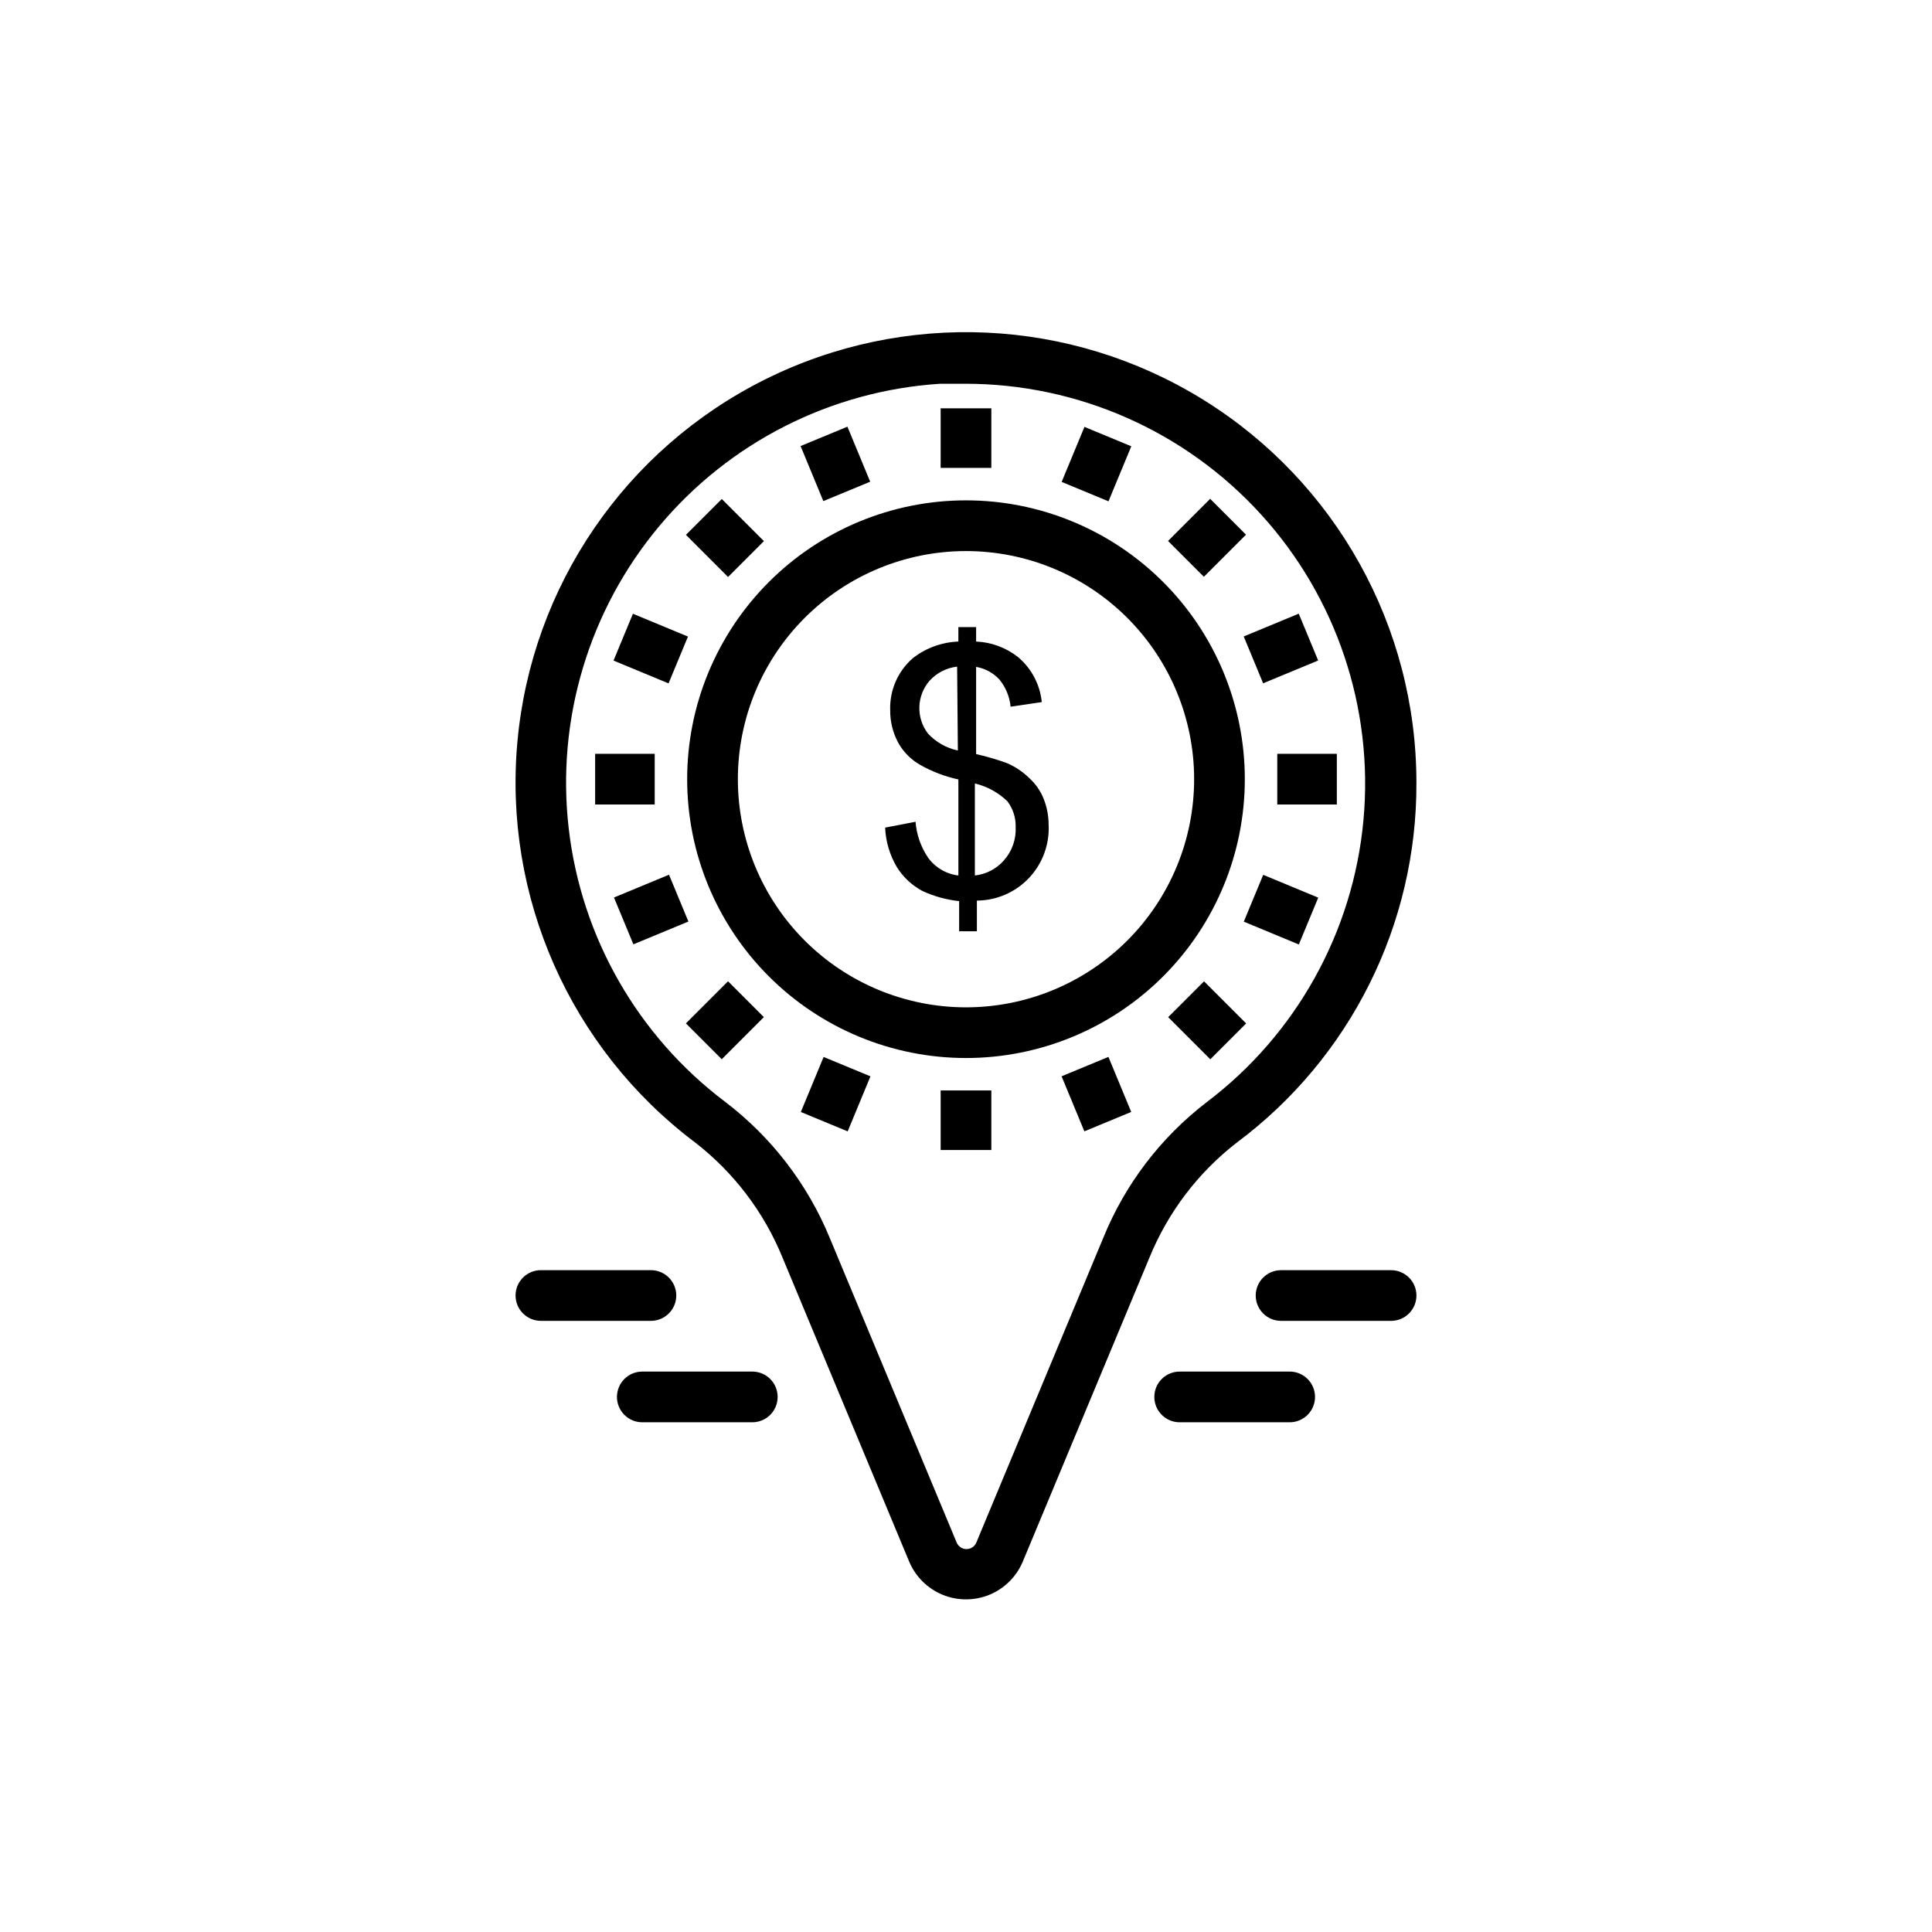
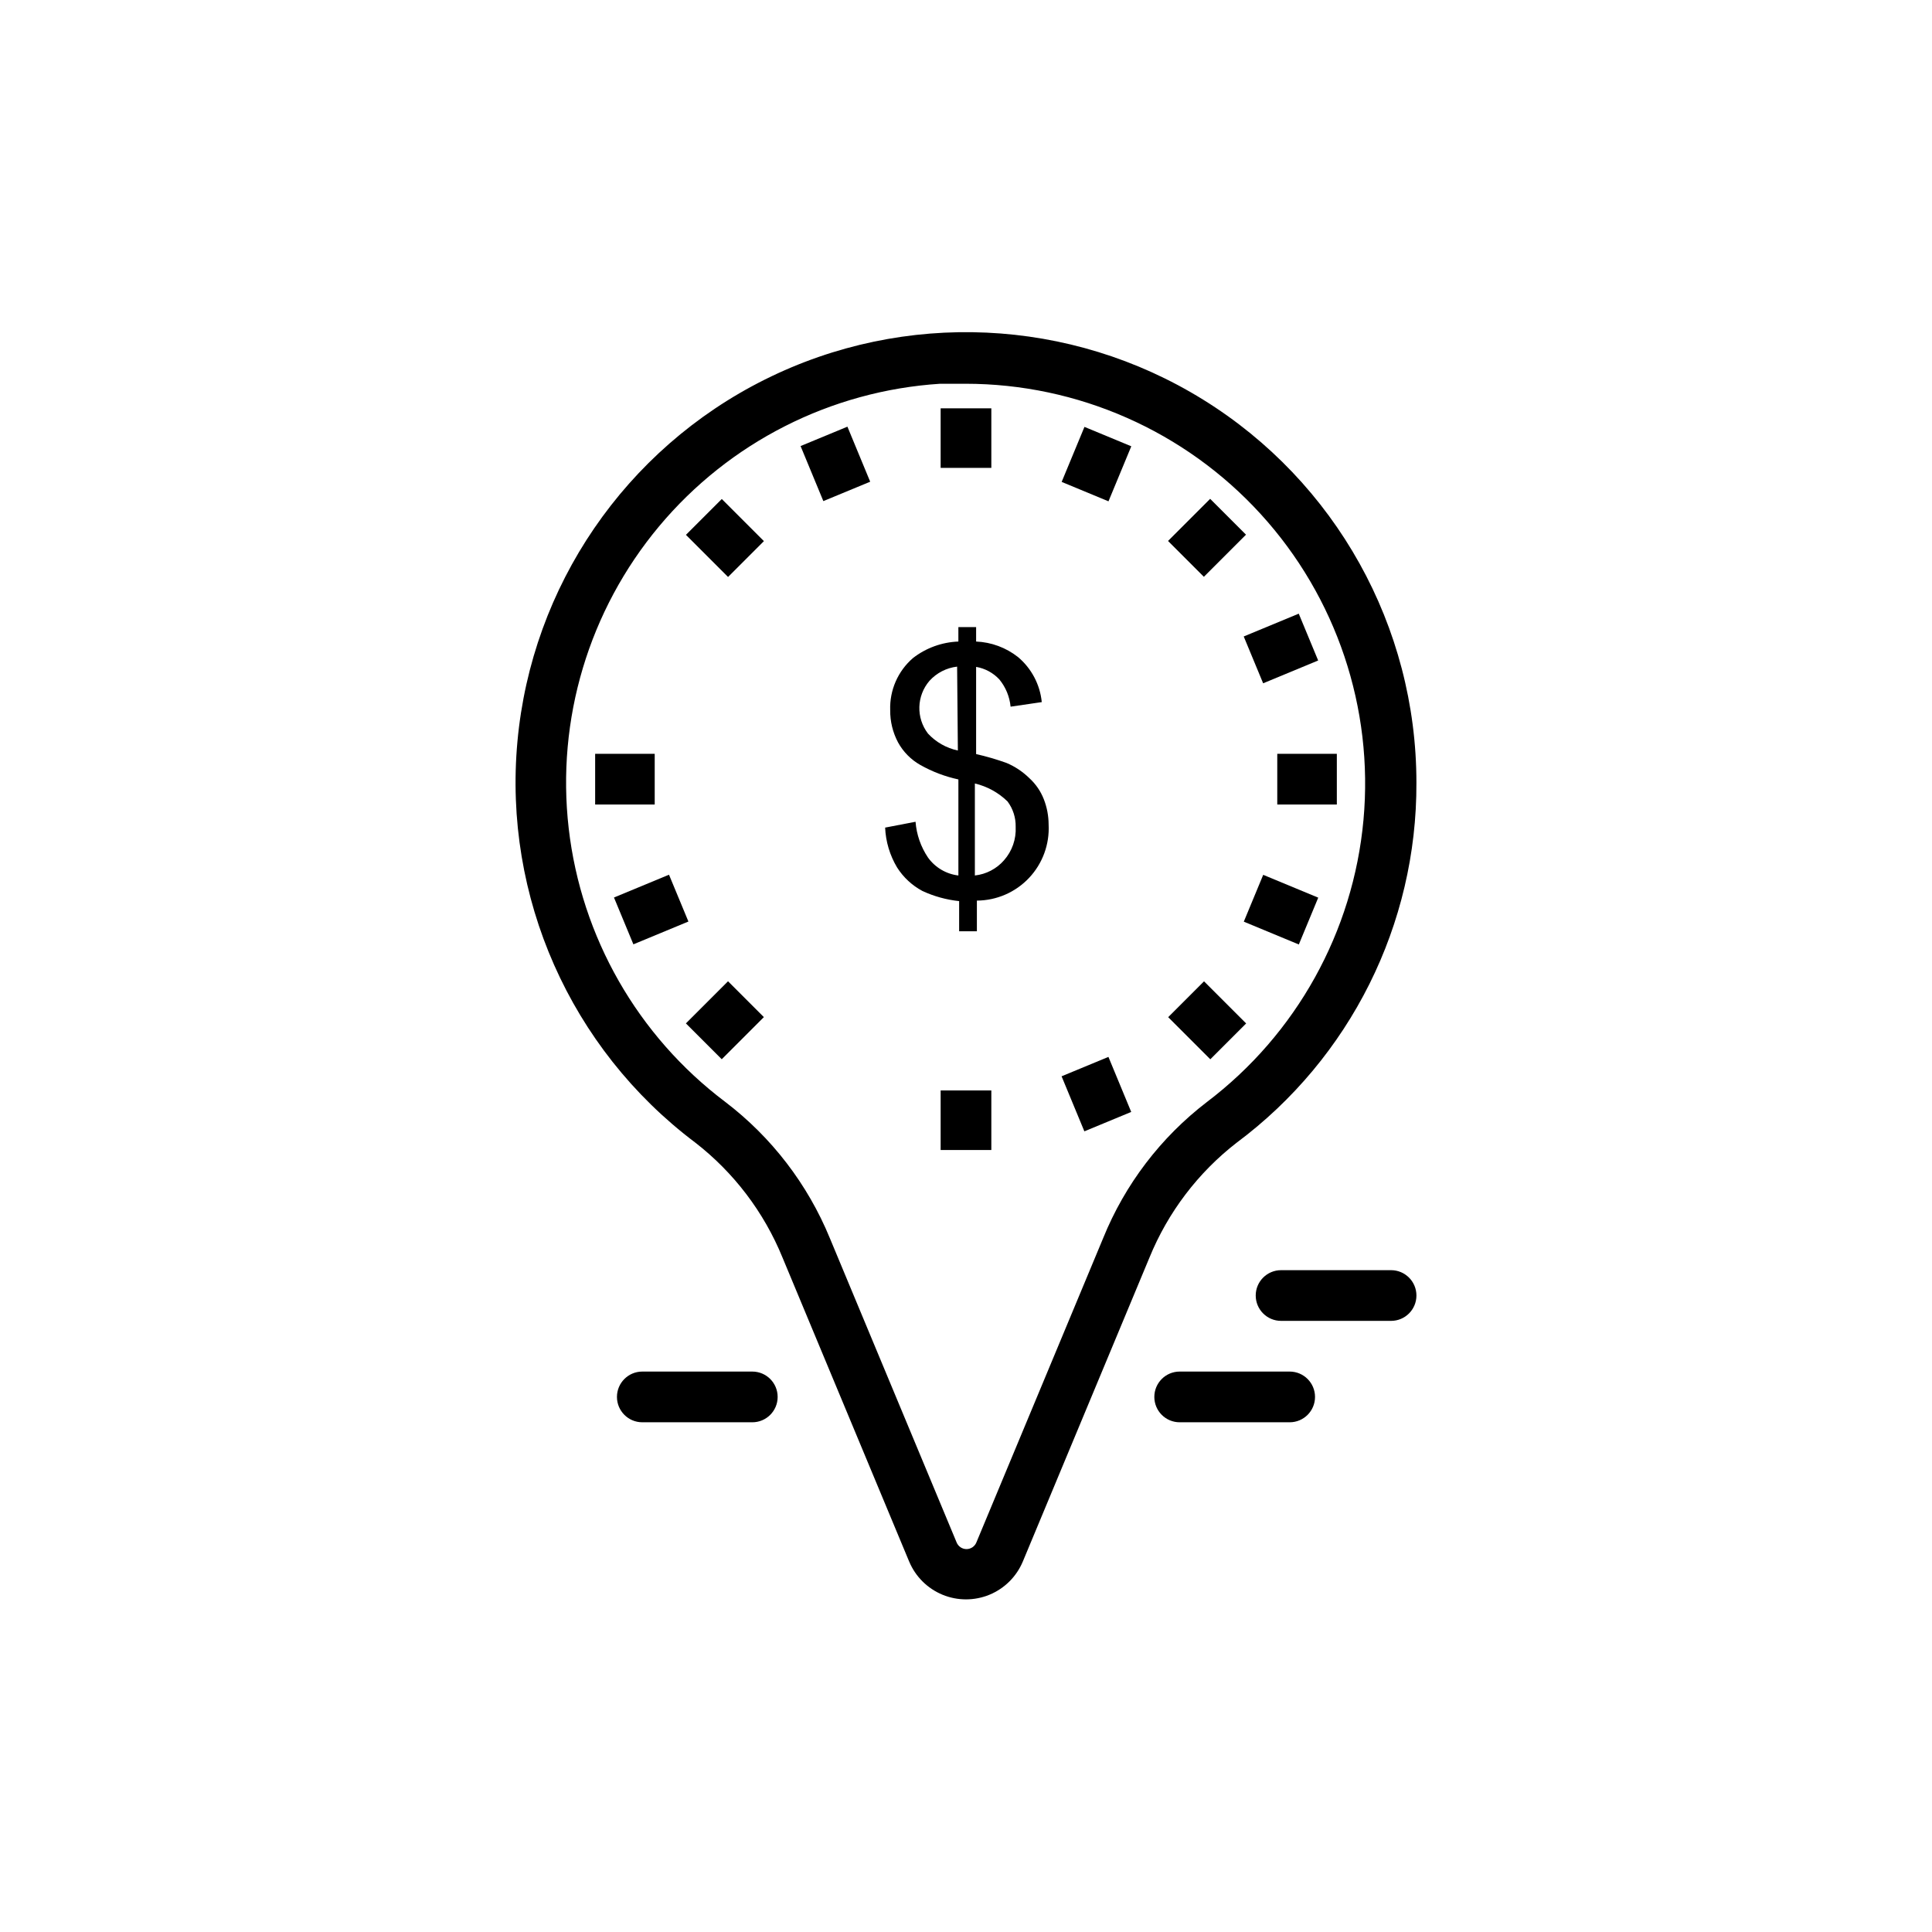
<svg xmlns="http://www.w3.org/2000/svg" fill="#000000" width="800px" height="800px" version="1.1" viewBox="144 144 512 512">
  <g>
-     <path d="m400 276.6c-19.598 0-38.395 7.785-52.25 21.645-13.859 13.855-21.645 32.652-21.645 52.25 0 19.598 7.785 38.391 21.645 52.25 13.855 13.855 32.652 21.641 52.25 21.641s38.391-7.785 52.25-21.641c13.855-13.859 21.641-32.652 21.641-52.25 0-19.598-7.785-38.395-21.641-52.25-13.859-13.859-32.652-21.645-52.25-21.645zm0 134.35v0.004c-16.035 0-31.414-6.371-42.75-17.707-11.34-11.34-17.707-26.719-17.707-42.75 0-16.035 6.367-31.414 17.707-42.75 11.336-11.34 26.715-17.707 42.75-17.707 16.031 0 31.41 6.367 42.75 17.707 11.336 11.336 17.707 26.715 17.707 42.75 0 16.031-6.371 31.41-17.707 42.75-11.34 11.336-26.719 17.707-42.75 17.707z" />
    <path d="m393.28 252.21h13.434v15.785h-13.434z" />
    <path d="m393.28 432.98h13.434v15.785h-13.434z" />
    <path d="m356.16 262.21 12.414-5.137 6.035 14.586-12.414 5.137z" />
    <path d="m425.33 429.23 12.414-5.141 6.039 14.586-12.414 5.141z" />
    <path d="m325.78 285.74 9.5-9.5 11.164 11.164-9.5 9.5z" />
    <path d="m453.58 413.56 9.5-9.5 11.164 11.164-9.5 9.5z" />
-     <path d="m306.59 319.06 5.144-12.41 14.582 6.047-5.144 12.41z" />
    <path d="m473.62 388.25 5.144-12.41 14.582 6.047-5.144 12.41z" />
    <path d="m301.72 343.77h15.785v13.434h-15.785z" />
    <path d="m482.49 343.77h15.785v13.434h-15.785z" />
    <path d="m306.71 381.85 14.582-6.043 5.144 12.41-14.582 6.043z" />
    <path d="m473.6 312.67 14.582-6.043 5.144 12.41-14.582 6.043z" />
    <path d="m325.77 415.21 11.164-11.164 9.5 9.5-11.164 11.164z" />
    <path d="m453.54 287.36 11.164-11.164 9.5 9.5-11.164 11.164z" />
-     <path d="m356.23 438.69 6.035-14.586 12.414 5.137-6.035 14.586z" />
    <path d="m425.35 271.71 6.043-14.582 12.41 5.144-6.043 14.582z" />
    <path d="m471.74 446.82c30.105-22.441 47.781-57.84 47.625-95.391 0.012-41.352-21.379-79.766-56.543-101.53-35.16-21.766-79.082-23.785-116.09-5.332-37.008 18.453-61.828 54.742-65.605 95.922-3.777 41.18 14.027 81.383 47.059 106.26 10.273 7.949 18.266 18.469 23.176 30.496l33.586 80.609h0.004c1.668 3.973 4.84 7.121 8.824 8.766 3.984 1.641 8.457 1.641 12.441 0 3.984-1.645 7.156-4.793 8.828-8.766l33.586-80.609c4.902-11.996 12.871-22.488 23.109-30.43zm-35.402 25.324-33.586 80.609c-0.43 1.07-1.469 1.773-2.621 1.773-1.152 0-2.191-0.703-2.621-1.773l-33.586-80.609c-5.871-14.301-15.445-26.773-27.742-36.141-23.172-17.465-38.16-43.672-41.473-72.5-3.312-28.824 5.344-57.75 23.949-80.016 18.605-22.266 45.531-35.926 74.488-37.789h6.719-0.004c29.773 0.004 58.172 12.539 78.238 34.535 20.066 21.996 29.953 51.422 27.234 81.07-2.719 29.648-17.789 56.785-41.523 74.766-12.211 9.359-21.695 21.812-27.473 36.074z" />
    <path d="m416.79 350.22c-1.746-1.711-3.797-3.078-6.047-4.031-2.637-0.945-5.328-1.73-8.062-2.352v-23.105c2.375 0.402 4.551 1.586 6.184 3.356 1.672 2.055 2.699 4.555 2.953 7.188l8.262-1.211v0.004c-0.461-4.656-2.731-8.949-6.312-11.957-3.176-2.492-7.051-3.926-11.086-4.098v-3.828h-4.703v3.828h0.004c-4.367 0.168-8.57 1.691-12.023 4.367-4.012 3.457-6.234 8.547-6.047 13.836-0.031 2.973 0.688 5.906 2.082 8.531 1.375 2.504 3.422 4.578 5.91 5.981 3.148 1.773 6.543 3.066 10.078 3.828v25.461-0.004c-3.238-0.387-6.164-2.117-8.062-4.769-1.895-2.82-3.031-6.082-3.293-9.469l-8.062 1.547 0.004-0.004c0.16 3.723 1.246 7.348 3.156 10.547 1.664 2.629 3.977 4.781 6.719 6.246 3.074 1.43 6.367 2.336 9.738 2.688v7.992h4.703v-8.125c5.234-0.031 10.227-2.199 13.82-6.008 3.59-3.809 5.465-8.918 5.191-14.145-0.008-2.301-0.438-4.578-1.277-6.719-0.832-2.129-2.141-4.035-3.828-5.574zm-18.945-7.324c-3.043-0.645-5.812-2.215-7.926-4.5-3.188-4.164-3.019-9.996 0.402-13.973 1.906-2.098 4.508-3.438 7.324-3.762zm12.227 29.09c-1.977 2.266-4.734 3.703-7.723 4.027v-24.383c3.266 0.773 6.262 2.422 8.664 4.769 1.445 1.938 2.203 4.301 2.148 6.719 0.172 3.246-0.938 6.43-3.09 8.867z" />
-     <path d="m323.22 487.32c0-1.781-0.707-3.488-1.969-4.75-1.258-1.258-2.969-1.965-4.75-1.965h-29.152c-3.711 0-6.719 3.008-6.719 6.715 0 3.711 3.008 6.719 6.719 6.719h29.152c1.781 0 3.492-0.707 4.75-1.969 1.262-1.258 1.969-2.969 1.969-4.75z" />
    <path d="m343.37 507.48h-29.156c-3.707 0-6.715 3.008-6.715 6.719 0 3.711 3.008 6.719 6.715 6.719h29.156c3.711 0 6.715-3.008 6.715-6.719 0-3.711-3.004-6.719-6.715-6.719z" />
    <path d="m512.65 480.61h-29.152c-3.711 0-6.719 3.008-6.719 6.715 0 3.711 3.008 6.719 6.719 6.719h29.152c3.711 0 6.719-3.008 6.719-6.719 0-3.707-3.008-6.715-6.719-6.715z" />
    <path d="m485.78 507.48h-29.156c-3.707 0-6.715 3.008-6.715 6.719 0 3.711 3.008 6.719 6.715 6.719h29.156c3.711 0 6.715-3.008 6.715-6.719 0-3.711-3.004-6.719-6.715-6.719z" />
  </g>
</svg>